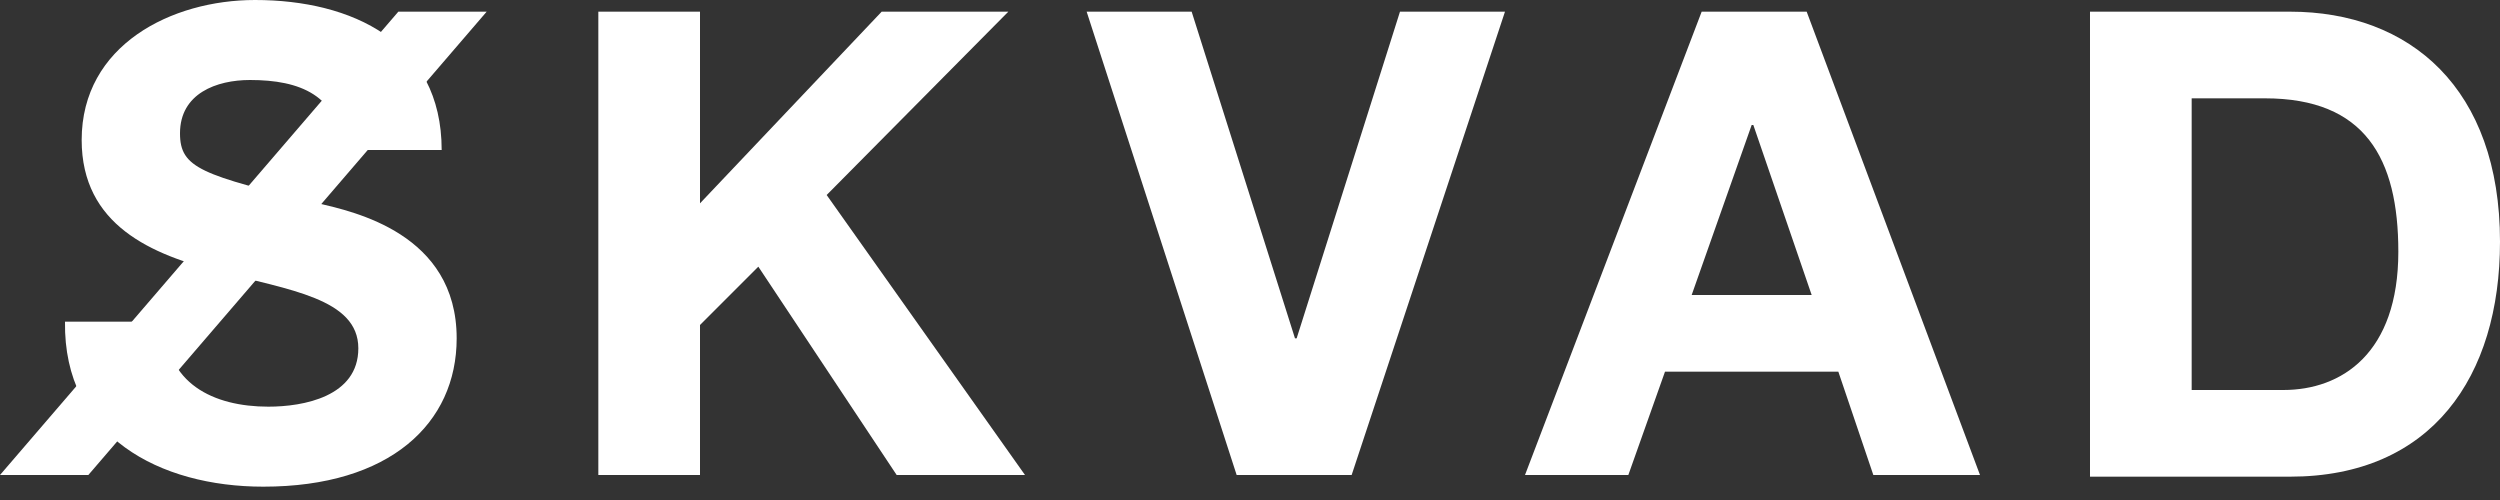
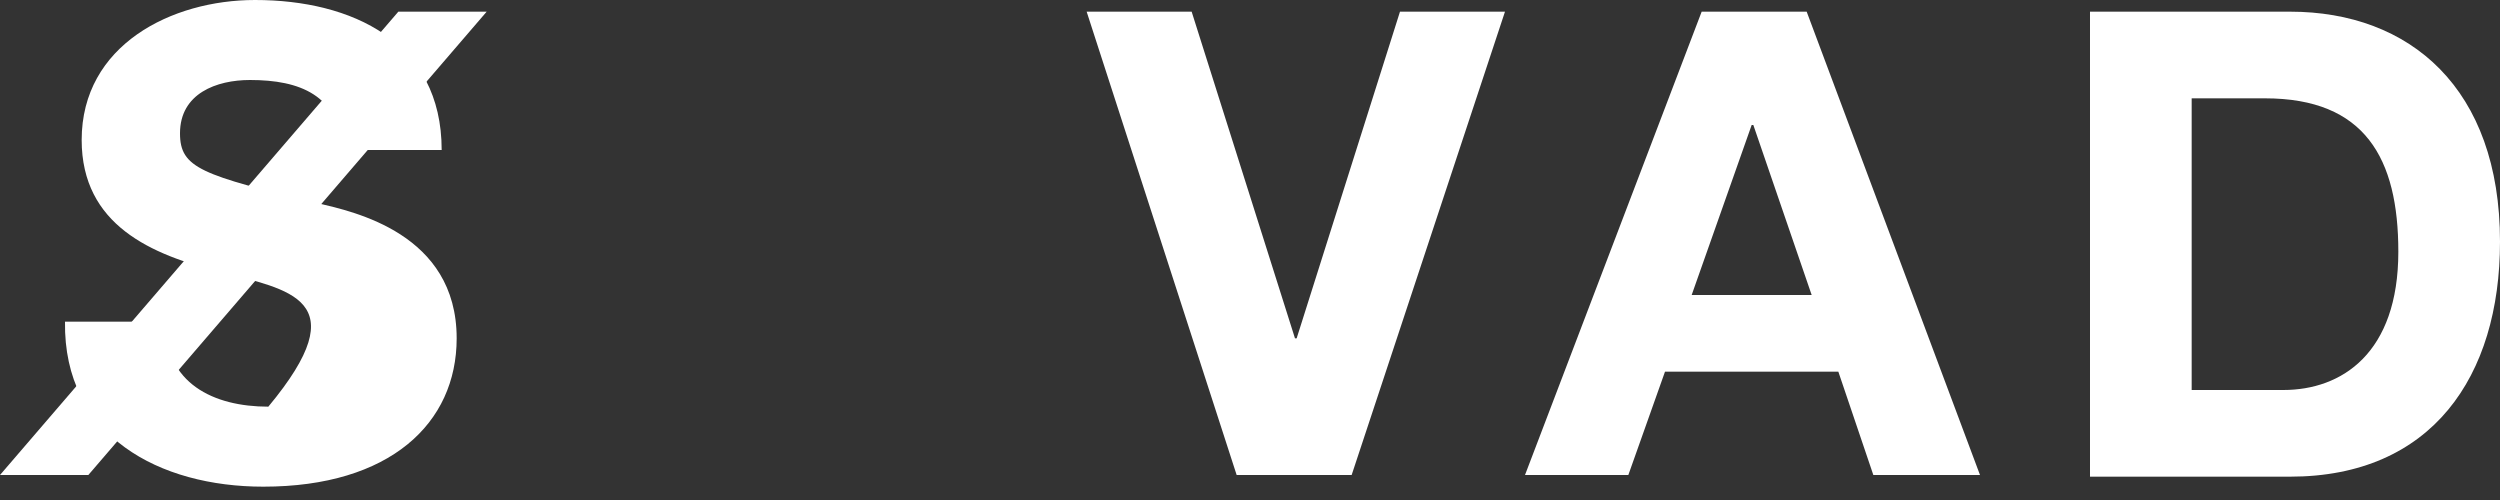
<svg xmlns="http://www.w3.org/2000/svg" width="150" height="30" viewBox="0 0 150 30" fill="none">
  <rect x="0" y="0" width="150" height="30" fill="#333333" stroke="none" />
-   <path d="M9.9 19.3C9.9 23 12.8 24.4 16.1 24.4C18.2 24.4 21.5 23.8 21.5 20.9C21.5 17.9 17.3 17.4 13.2 16.3C9.1 15.3 4.9 13.5 4.9 8.4C4.9 2.7 10.3 0 15.3 0C21.1 0 26.5 2.5 26.5 9H20.6C20.3 5.7 18 4.8 15 4.8C13 4.8 10.8 5.6 10.8 8C10.8 10.1 12.1 10.5 19.1 12.2C21.2 12.7 27.4 14 27.4 20.3C27.4 25.4 23.4 29.2 15.8 29.2C9.6 29.2 3.8 26.2 3.9 19.3H9.9Z" fill="white" />
-   <path d="M35.9 0.7H42V12.2L52.9 0.7H60.5L49.6 11.7L61.5 28.5H53.8L45.5 16L42 19.5V28.5H35.9V0.7Z" fill="white" />
+   <path d="M9.9 19.3C9.9 23 12.8 24.4 16.1 24.4C21.5 17.9 17.3 17.4 13.2 16.3C9.1 15.3 4.9 13.5 4.9 8.4C4.9 2.7 10.3 0 15.3 0C21.1 0 26.5 2.5 26.5 9H20.6C20.3 5.7 18 4.8 15 4.8C13 4.8 10.8 5.6 10.8 8C10.8 10.1 12.1 10.5 19.1 12.2C21.2 12.7 27.4 14 27.4 20.3C27.4 25.4 23.4 29.2 15.8 29.2C9.6 29.2 3.8 26.2 3.9 19.3H9.9Z" fill="white" />
  <path d="M81.099 28.5H74.199L65.199 0.7H71.499L77.699 20.3H77.799L83.999 0.7H90.299L81.099 28.5Z" fill="white" />
  <path d="M102.1 0.7H108.4L118.8 28.5H112.4L110.3 22.3H99.9L97.7 28.5H91.5L102.1 0.7ZM101.5 17.7H108.7L105.2 7.5H105.1L101.5 17.7Z" fill="white" />
  <path d="M125.4 0.7H137.4C144.6 0.7 150 5.3 150 14.5C150 22.6 145.9 28.6 137.4 28.6H125.4V0.7ZM131.5 23.4H137C140.5 23.4 143.9 21.2 143.9 15.1C143.9 9.5 141.9 5.9 135.9 5.9H131.5V23.4Z" fill="white" />
  <path d="M23.9 0.7H29.2L5.3 28.5H0L23.9 0.7Z" fill="white" />
</svg>